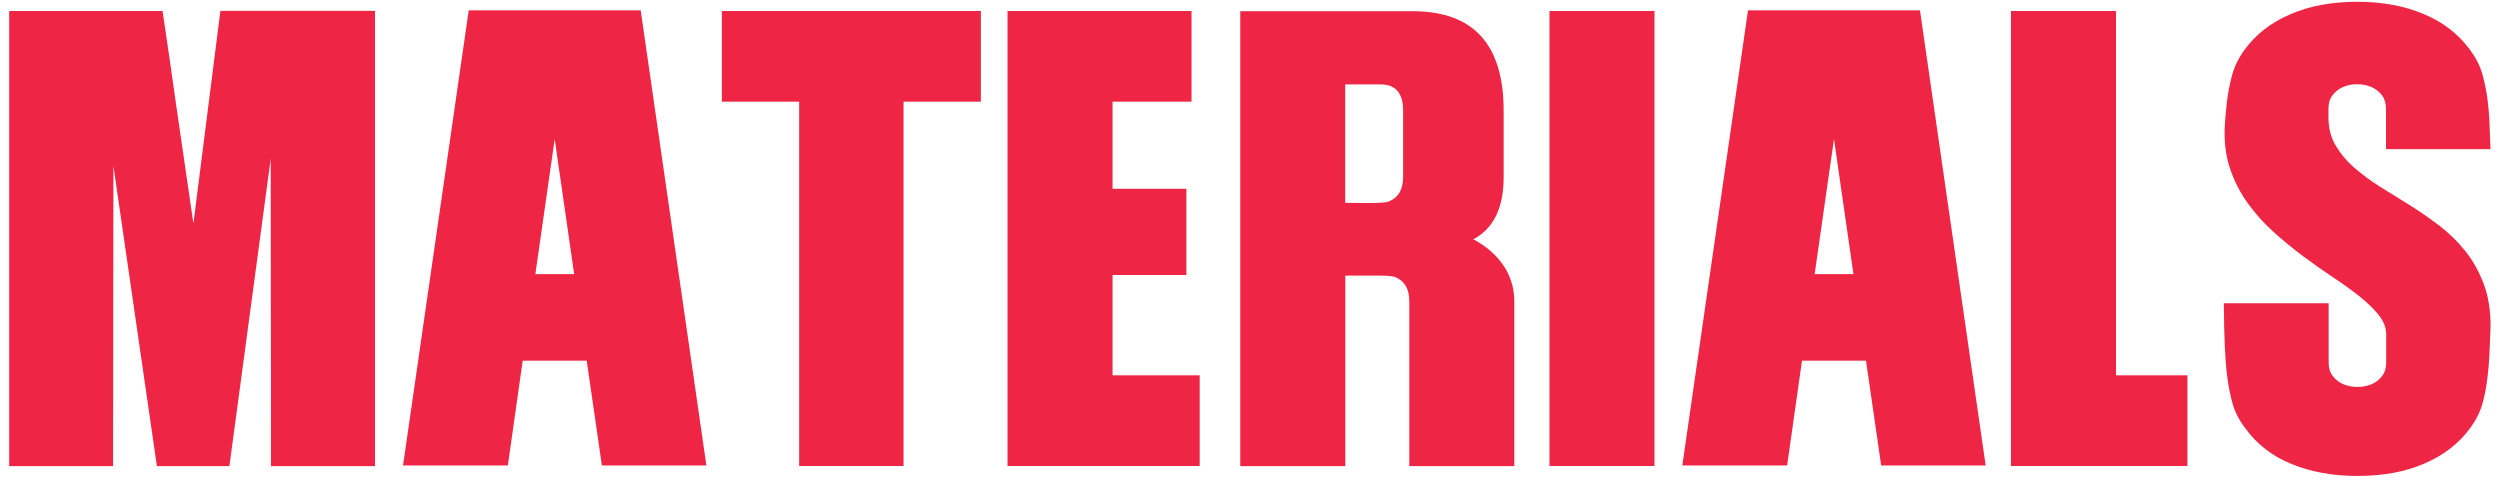
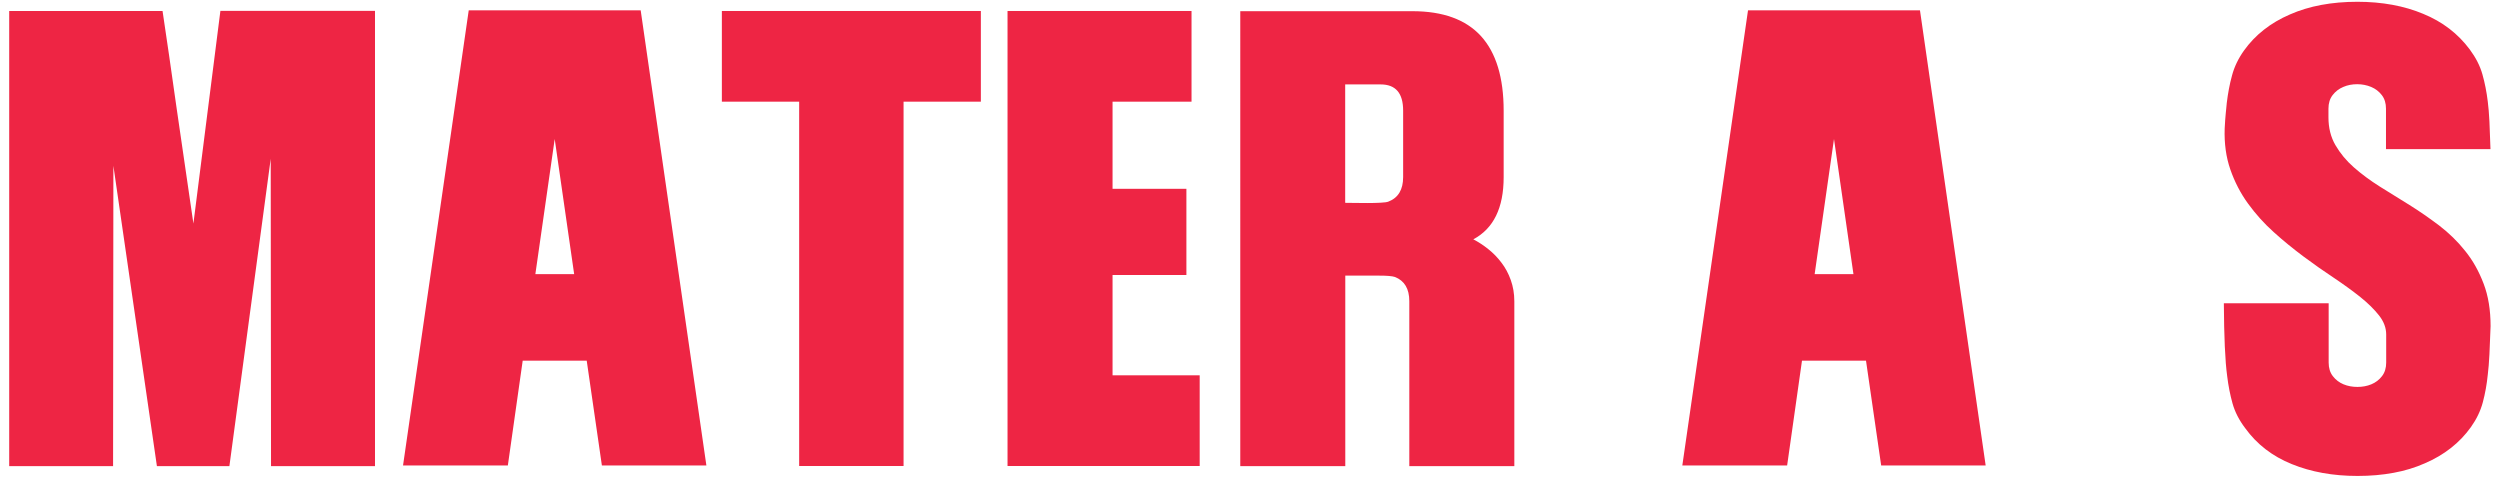
<svg xmlns="http://www.w3.org/2000/svg" version="1.1" id="Layer_1" x="0px" y="0px" viewBox="0 0 239 46" style="enable-background:new 0 0 239 46;" xml:space="preserve">
  <style type="text/css">
	.st0{fill:#EE2544;}
</style>
  <g>
    <path class="st0" d="M35.85,1.05v43.51h-9.94l-0.03-29.38l-3.95,29.38h-6.93l-4.16-28.71l-0.03,28.71H0.88V1.05h14.66   c0.2,1.33,0.41,2.75,0.63,4.28c0.22,1.53,0.46,3.19,0.71,4.98l1.61,11.06l2.58-20.33H35.85z" />
    <path class="st0" d="M49.97,34.48L48.55,44.5H38.53l6.28-43.51h16.44l6.28,43.51h-9.99l-1.45-10.02H49.97z M53.03,13.29   l-1.85,12.92h3.71L53.03,13.29z" />
    <path class="st0" d="M93.77,9.72h-7.39v34.83H76.4V9.72h-7.39V1.05h24.76V9.72z" />
    <path class="st0" d="M113.91,1.05v8.67h-7.55v8.33h7.06v8.24h-7.06v9.59h8.33v8.67H96.32V1.05H113.91z" />
    <path class="st0" d="M118.56,1.07h16.46c2.94,0,5.12,0.8,6.57,2.39c1.44,1.59,2.16,3.97,2.16,7.12v6.36c0,2.94-0.97,4.91-2.9,5.94   c0.48,0.25,0.96,0.56,1.42,0.93c0.47,0.37,0.89,0.8,1.26,1.29c0.38,0.49,0.68,1.05,0.9,1.67c0.22,0.62,0.34,1.29,0.34,2.03v15.76   h-10.04V28.79c0-1.18-0.46-1.95-1.37-2.31c-0.27-0.09-0.77-0.13-1.5-0.13h-3.25v18.21h-10.04V1.07z M128.6,8.08v11.31   c0.2,0,0.5,0,0.9,0.01c0.4,0.01,0.82,0.01,1.25,0.01s0.83-0.01,1.21-0.03c0.38-0.02,0.64-0.05,0.78-0.11   c0.93-0.36,1.4-1.14,1.4-2.34v-6.36c0-1.67-0.72-2.5-2.15-2.5H128.6z" />
-     <path class="st0" d="M158.17,44.55h-10.04V1.05h10.04V44.55z" />
    <path class="st0" d="M172.27,34.48l-1.42,10.02h-10.02l6.28-43.51h16.44l6.28,43.51h-9.99l-1.45-10.02H172.27z M175.33,13.29   l-1.85,12.92h3.71L175.33,13.29z" />
-     <path class="st0" d="M202.3,35.88h6.82v8.67h-16.87V1.05h10.04V35.88z" />
    <path class="st0" d="M238.09,14.26h-9.99v-3.87c0-0.52-0.13-0.95-0.4-1.3c-0.27-0.35-0.61-0.61-1.02-0.78   c-0.41-0.17-0.86-0.26-1.33-0.26s-0.92,0.08-1.33,0.26c-0.41,0.17-0.75,0.43-1.02,0.78c-0.27,0.35-0.4,0.78-0.4,1.3v0.83   c0,1,0.22,1.89,0.67,2.66c0.45,0.77,1.03,1.48,1.76,2.12c0.73,0.64,1.55,1.25,2.47,1.83c0.92,0.57,1.87,1.16,2.85,1.77   c0.98,0.61,1.92,1.27,2.85,1.97c0.92,0.71,1.75,1.51,2.47,2.42c0.73,0.9,1.31,1.94,1.76,3.12c0.45,1.17,0.67,2.53,0.67,4.07   c-0.04,1.02-0.07,1.92-0.11,2.69c-0.04,0.77-0.09,1.42-0.16,1.96c-0.09,0.91-0.25,1.79-0.47,2.62c-0.22,0.83-0.6,1.62-1.14,2.38   c-1.07,1.5-2.54,2.66-4.4,3.46c-0.93,0.41-1.93,0.72-2.99,0.91c-1.07,0.2-2.22,0.3-3.45,0.3c-2.35,0-4.44-0.38-6.28-1.13   c-1.86-0.75-3.35-1.9-4.46-3.44c-0.57-0.75-0.98-1.54-1.21-2.36c-0.23-0.82-0.4-1.69-0.51-2.6c-0.2-1.45-0.3-3.78-0.32-6.98h10.02   v5.67c0,0.52,0.13,0.95,0.4,1.3c0.27,0.35,0.61,0.61,1.02,0.78c0.41,0.17,0.85,0.25,1.33,0.25s0.92-0.08,1.33-0.25   c0.41-0.17,0.75-0.43,1.02-0.78c0.27-0.35,0.4-0.78,0.4-1.3v-2.69c0-0.63-0.23-1.23-0.68-1.81c-0.46-0.58-1.05-1.17-1.79-1.76   s-1.58-1.2-2.52-1.83c-0.95-0.63-1.91-1.3-2.89-2.03c-0.98-0.73-1.93-1.5-2.86-2.34c-0.93-0.83-1.75-1.75-2.47-2.74   c-0.72-0.99-1.28-2.08-1.69-3.26c-0.41-1.18-0.59-2.49-0.54-3.92c0.02-0.34,0.04-0.62,0.05-0.83c0.02-0.21,0.04-0.41,0.05-0.59   c0.02-0.18,0.04-0.34,0.05-0.5c0.02-0.15,0.04-0.33,0.05-0.52c0.11-0.91,0.27-1.79,0.5-2.62c0.22-0.83,0.6-1.62,1.14-2.38   c1.07-1.5,2.54-2.66,4.4-3.46c1.84-0.81,3.99-1.21,6.45-1.21c2.36,0,4.46,0.39,6.28,1.15c1.84,0.75,3.33,1.89,4.46,3.41   c0.57,0.77,0.98,1.56,1.21,2.38c0.23,0.81,0.4,1.68,0.51,2.59c0.07,0.52,0.12,1.16,0.16,1.92   C238.02,12.38,238.06,13.26,238.09,14.26z" />
  </g>
</svg>